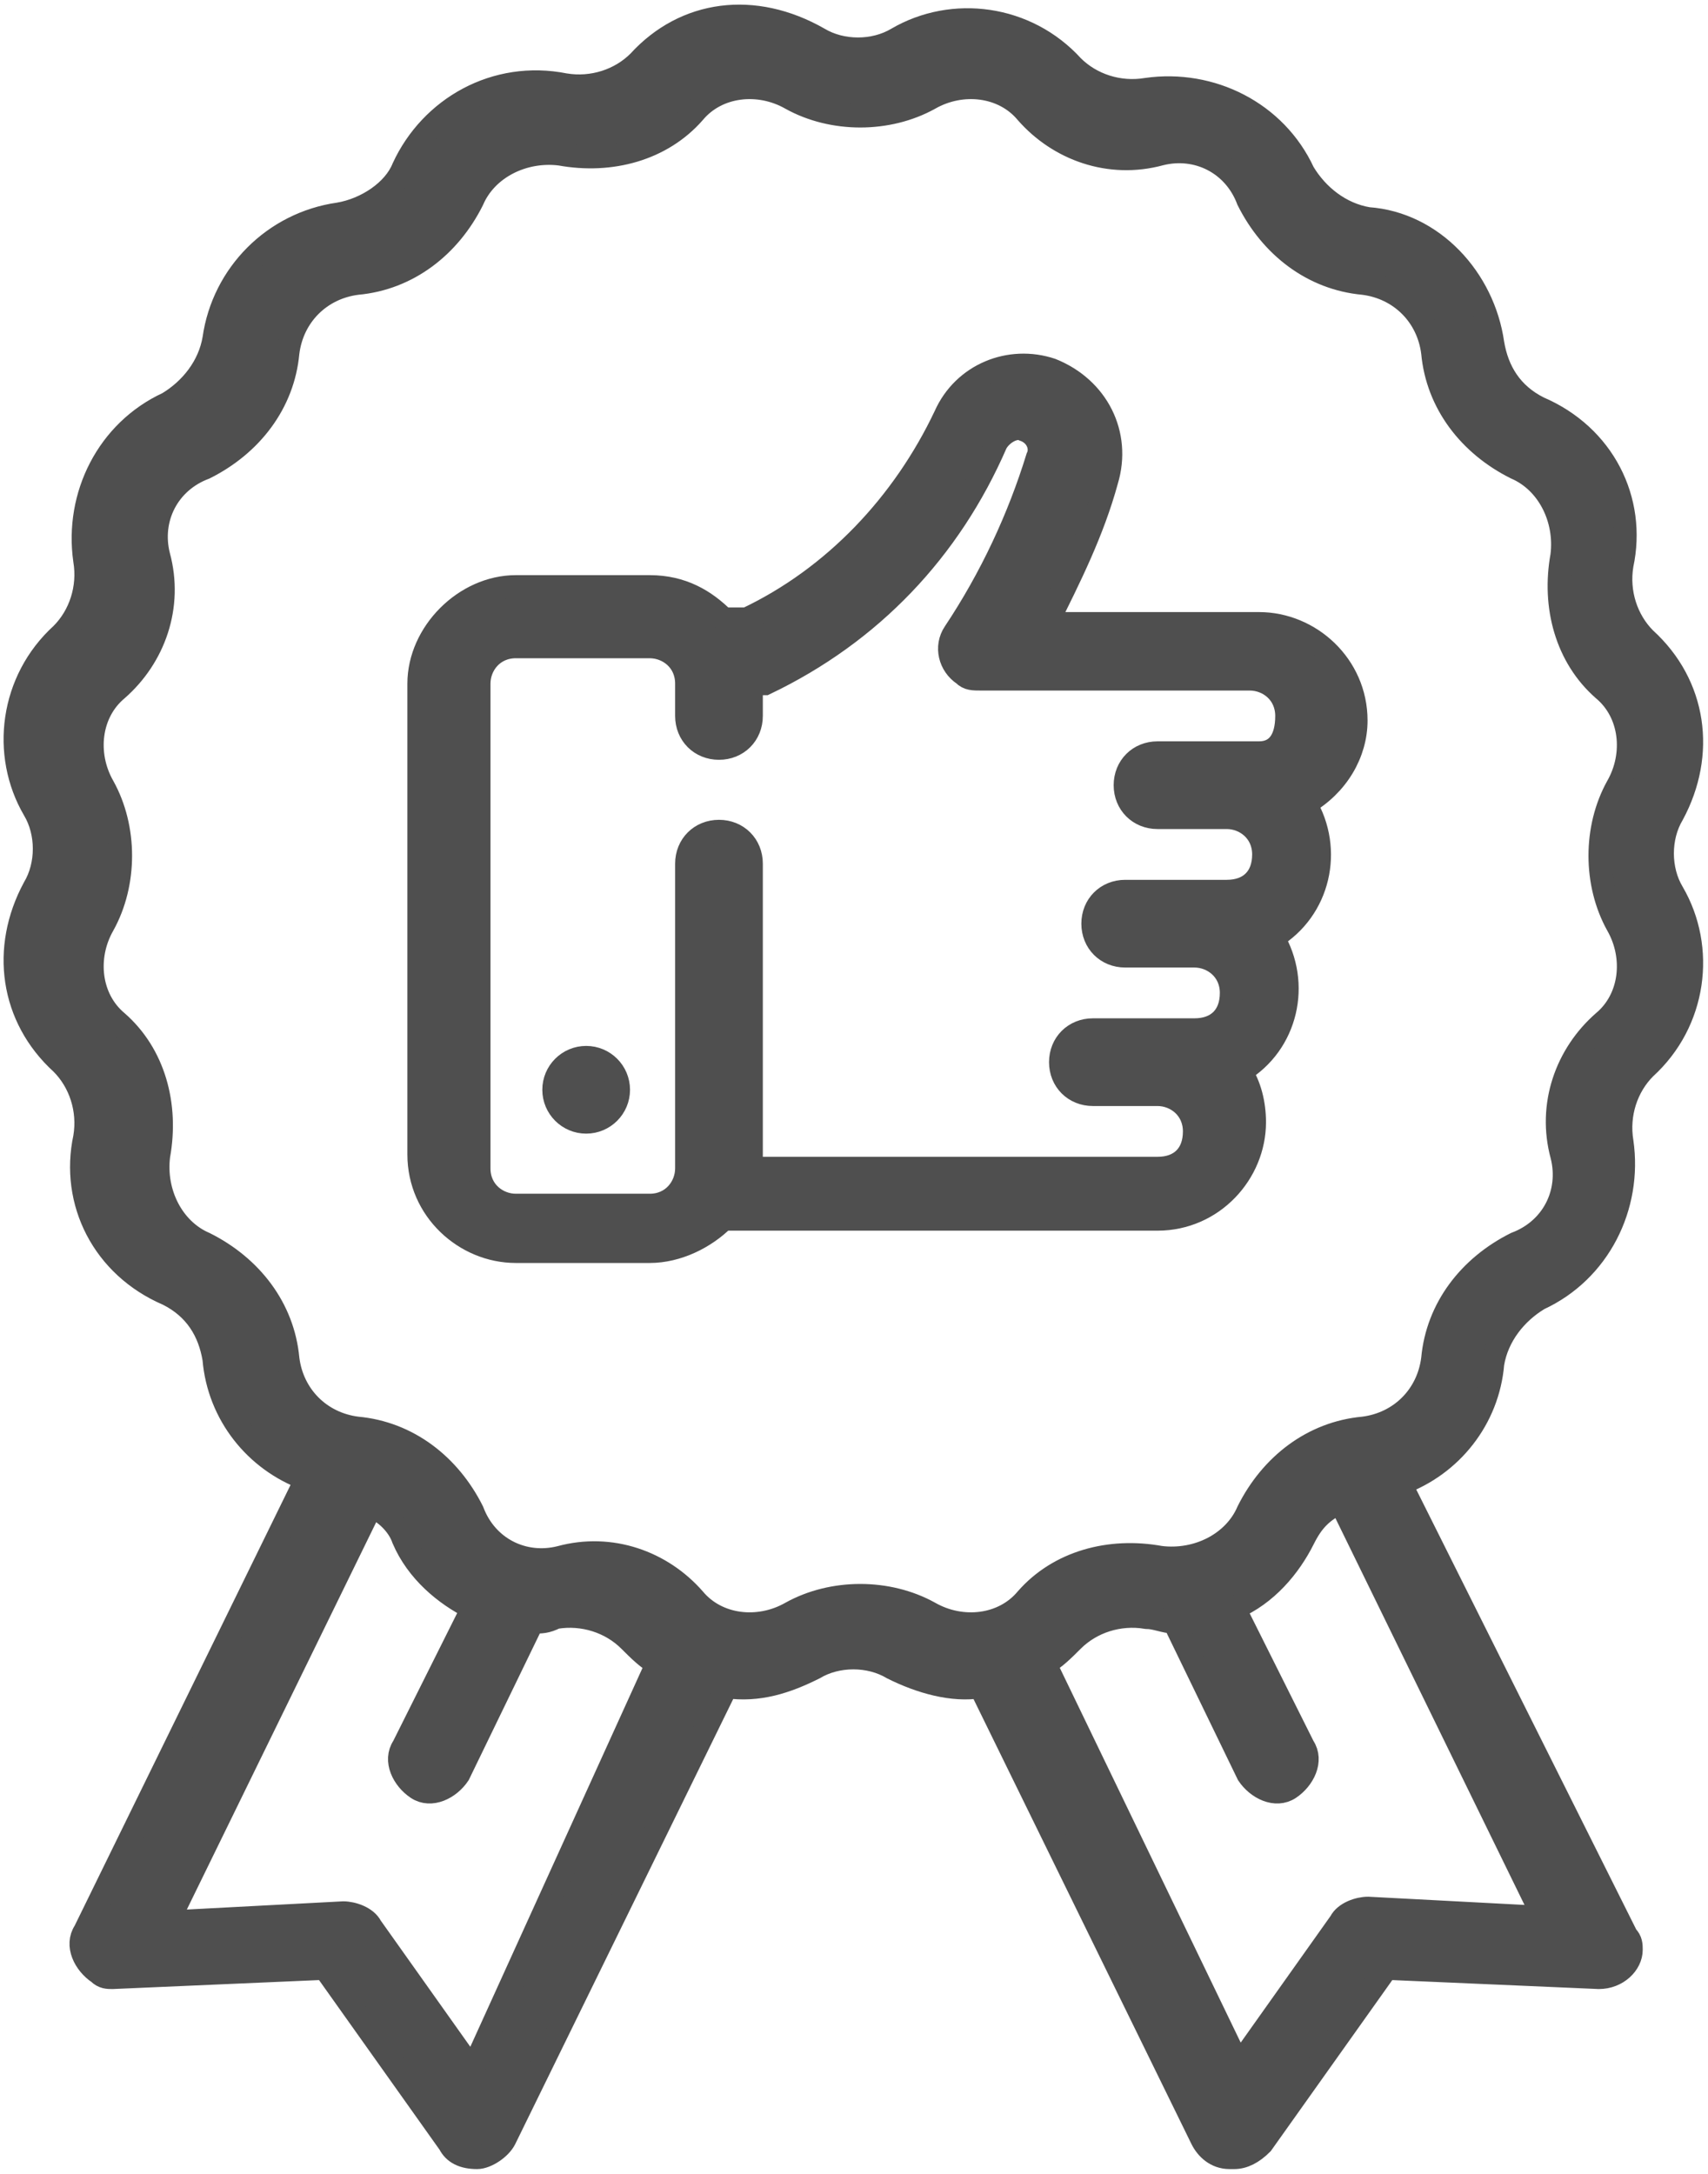
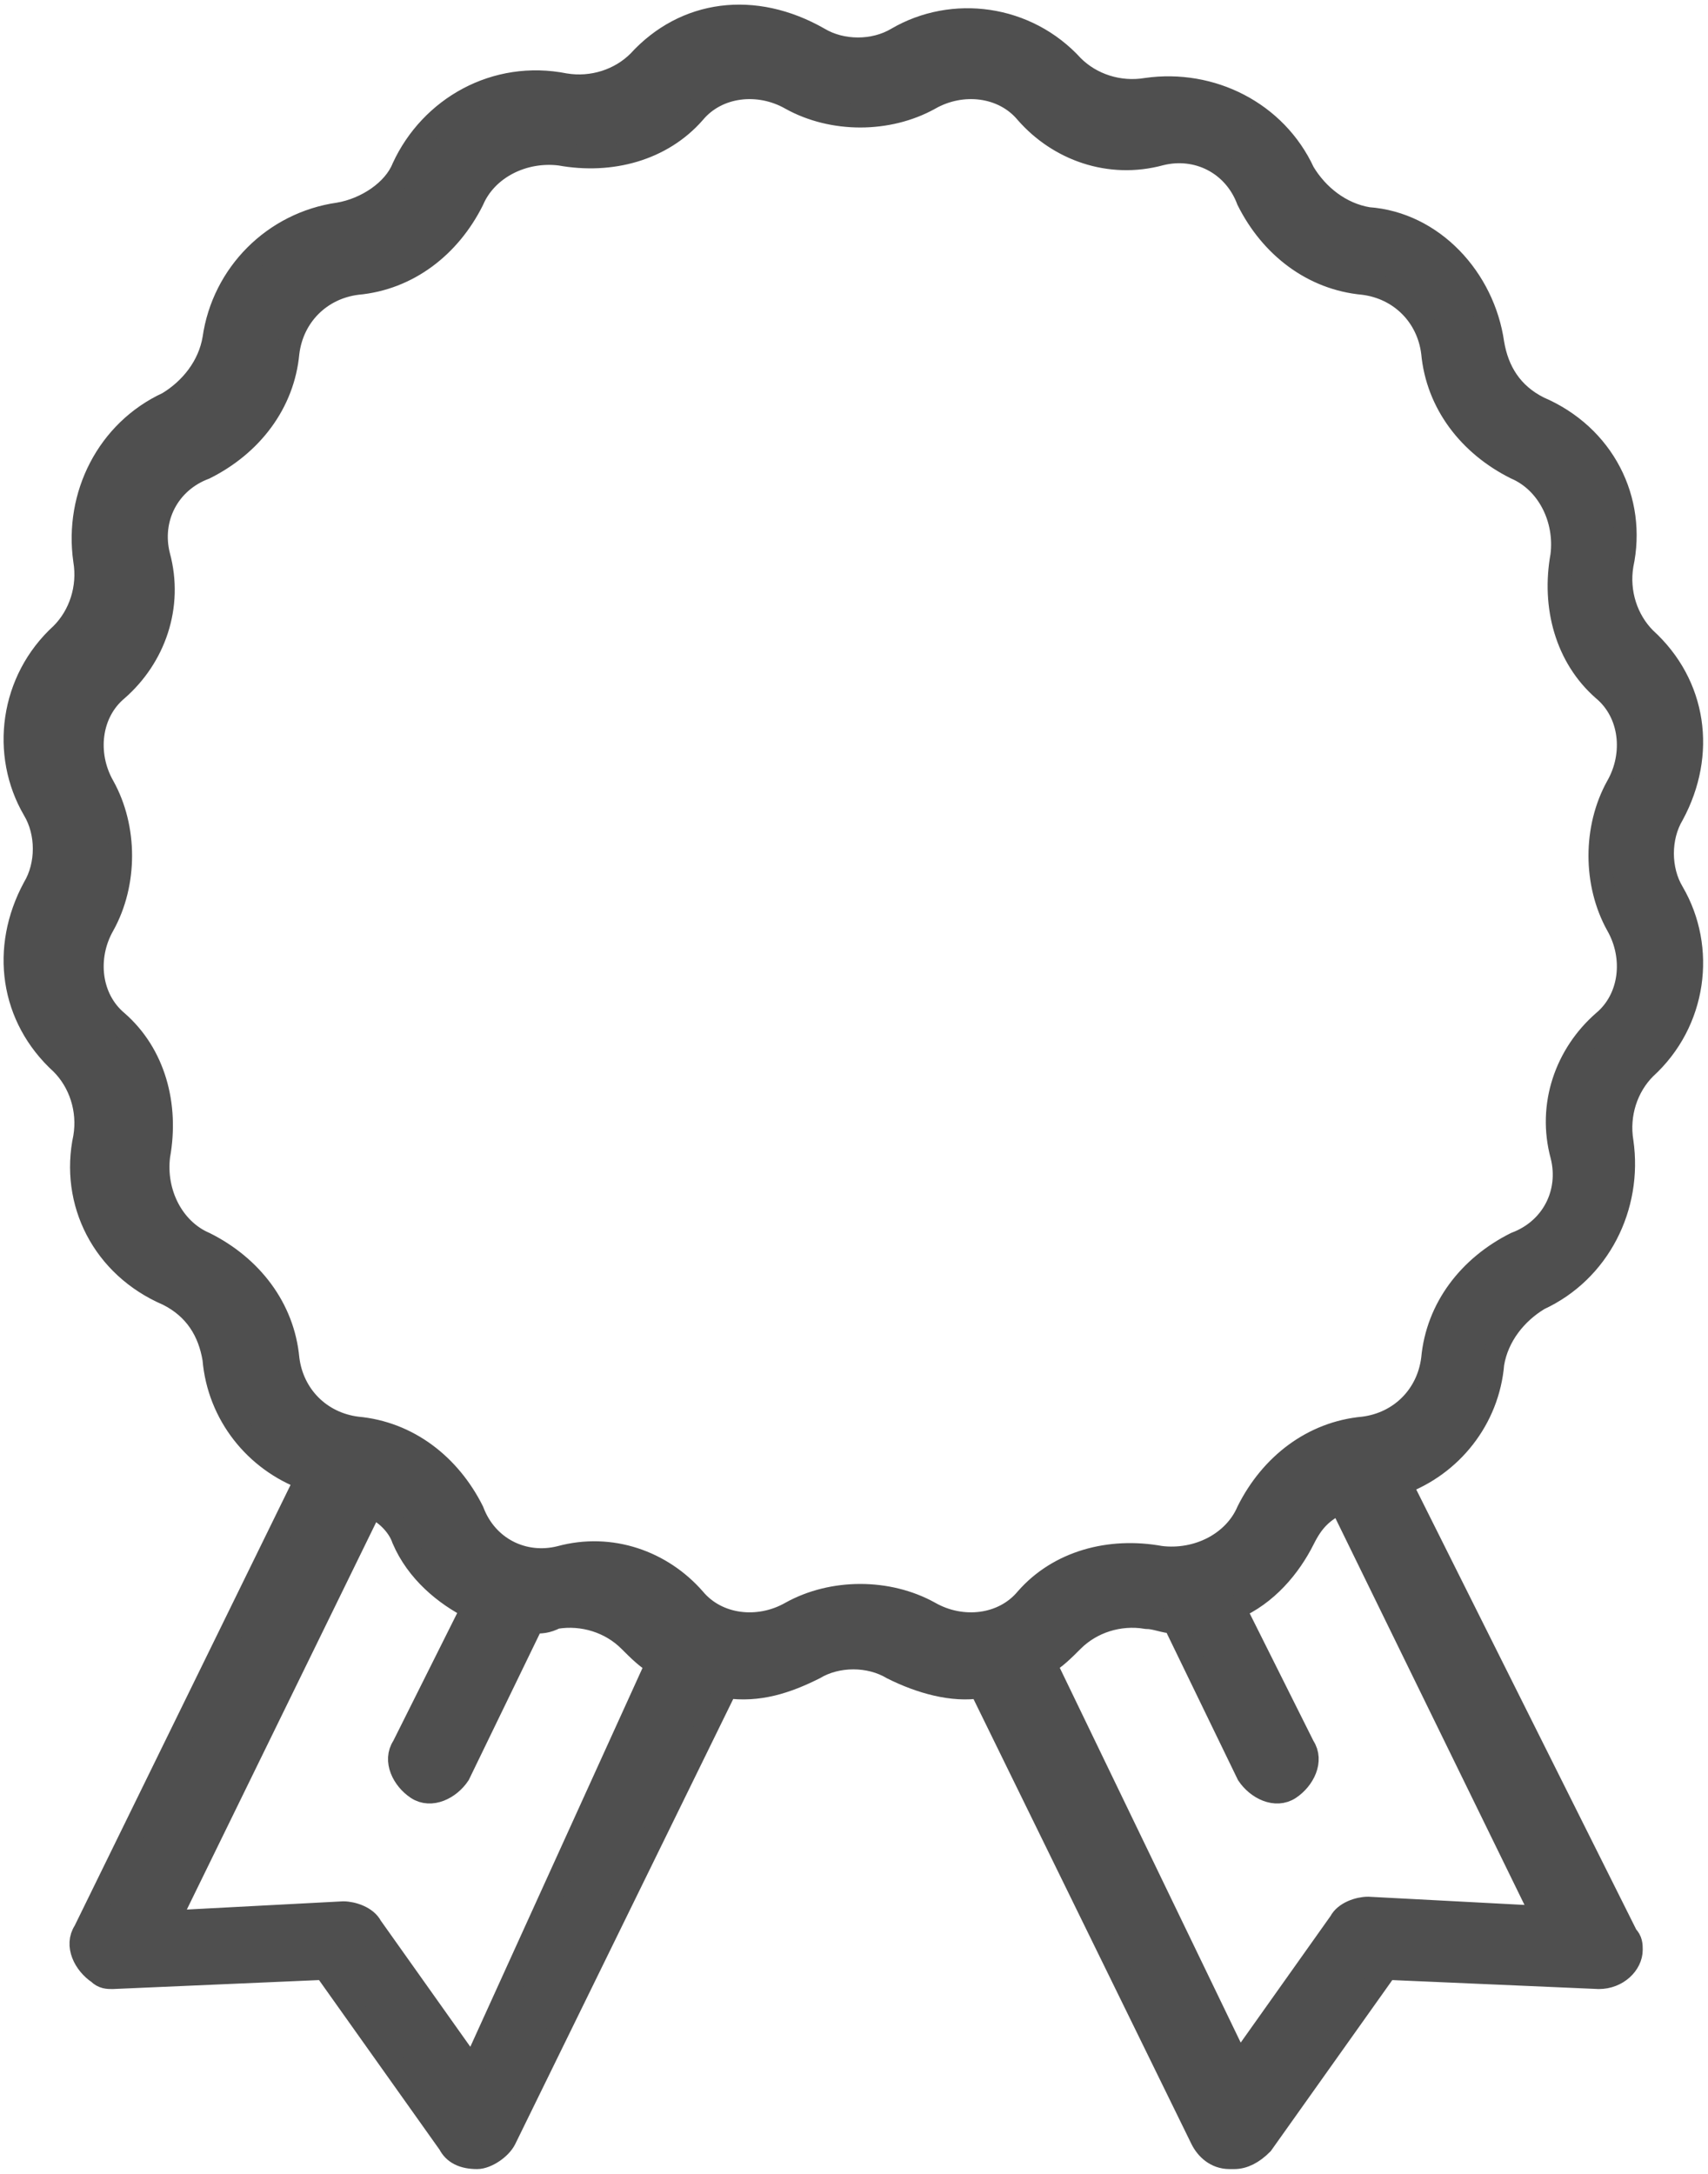
<svg xmlns="http://www.w3.org/2000/svg" version="1.1" id="Layer_1" x="0px" y="0px" viewBox="0 0 37 47.1" style="enable-background:new 0 0 37 47.1;" xml:space="preserve">
  <style type="text/css">
	.st0{fill:#4F4F4F;stroke:#4F4F4F;stroke-width:0.5;}
</style>
  <g id="icon_reliable" transform="translate(-55.762 0.335)">
    <g id="Group_171" transform="translate(56.098 0.002)">
      <g id="Group_170" transform="translate(0)">
        <path id="Path_170" class="st0" d="M35.9,17.3c0.7-1.3,0.5-2.8-0.6-3.8c-0.4-0.4-0.6-1-0.5-1.6c0.3-1.4-0.4-2.8-1.8-3.4     c-0.6-0.3-0.9-0.8-1-1.4c-0.2-1.4-1.3-2.6-2.7-2.7c-0.6-0.1-1.1-0.5-1.4-1c-0.6-1.3-2-2-3.4-1.8c-0.6,0.1-1.2-0.1-1.6-0.5     c-1-1.1-2.6-1.3-3.8-0.6c-0.5,0.3-1.2,0.3-1.7,0C16-0.3,14.5-0.1,13.5,1c-0.4,0.4-1,0.6-1.6,0.5C10.4,1.2,9,2,8.4,3.3     C8.2,3.8,7.6,4.2,7,4.3C5.6,4.5,4.5,5.6,4.3,7c-0.1,0.6-0.5,1.1-1,1.4c-1.3,0.6-2,2-1.8,3.4C1.6,12.4,1.4,13,1,13.4     c-1.1,1-1.3,2.6-0.6,3.8c0.3,0.5,0.3,1.2,0,1.7c-0.7,1.3-0.5,2.8,0.6,3.8c0.4,0.4,0.6,1,0.5,1.6c-0.3,1.4,0.4,2.8,1.8,3.4     c0.6,0.3,0.9,0.8,1,1.4c0.1,1.2,0.9,2.2,2,2.6l-4.8,9.8c-0.2,0.3,0,0.7,0.3,0.9c0.1,0.1,0.2,0.1,0.3,0.1l4.6-0.2l2.7,3.8     c0.1,0.2,0.3,0.3,0.6,0.3l0,0c0.2,0,0.5-0.2,0.6-0.4l4.8-9.8c0.7,0.1,1.3-0.1,1.9-0.4c0.5-0.3,1.2-0.3,1.7,0     c0.6,0.3,1.3,0.5,1.9,0.4l4.8,9.8c0.1,0.2,0.3,0.4,0.6,0.4h0.1c0.2,0,0.4-0.1,0.6-0.3l2.7-3.8l4.6,0.2c0.4,0,0.7-0.3,0.7-0.6     c0-0.1,0-0.2-0.1-0.3L30,31.8c1.1-0.4,1.9-1.4,2-2.6c0.1-0.6,0.5-1.1,1-1.4c1.3-0.6,2-2,1.8-3.4c-0.1-0.6,0.1-1.2,0.5-1.6     c1.1-1,1.3-2.6,0.6-3.8C35.6,18.5,35.6,17.8,35.9,17.3z M9.9,44.5l-2.2-3.1c-0.1-0.2-0.4-0.3-0.6-0.3l-3.8,0.2l4.4-9     C8,32.4,8.3,32.7,8.4,33c0.3,0.7,0.9,1.2,1.5,1.5l-1.5,3c-0.2,0.3,0,0.7,0.3,0.9s0.7,0,0.9-0.3l1.6-3.3c0.2,0,0.3,0,0.5-0.1     c0.6-0.1,1.2,0.1,1.6,0.5c0.2,0.2,0.4,0.4,0.6,0.5L9.9,44.5z M33.1,41.2L29.3,41c-0.2,0-0.5,0.1-0.6,0.3l-2.2,3.1l-4.2-8.7     c0.2-0.1,0.4-0.3,0.6-0.5c0.4-0.4,1-0.6,1.6-0.5c0.2,0,0.4,0.1,0.6,0.1l1.6,3.3c0.2,0.3,0.6,0.5,0.9,0.3s0.5-0.6,0.3-0.9l0,0     l-1.5-3c0.7-0.3,1.2-0.9,1.5-1.5c0.2-0.4,0.4-0.6,0.8-0.8L33.1,41.2z M34.4,21.8c-0.8,0.7-1.2,1.8-0.9,2.9c0.2,0.8-0.2,1.6-1,1.9     c-1,0.5-1.7,1.4-1.8,2.5c-0.1,0.8-0.7,1.4-1.5,1.5c-1.1,0.1-2,0.8-2.5,1.8c-0.3,0.7-1.1,1.1-1.9,1c-1.1-0.2-2.2,0.1-2.9,0.9     c-0.5,0.6-1.4,0.7-2.1,0.3c-0.9-0.5-2.1-0.5-3,0c-0.7,0.4-1.6,0.3-2.1-0.3c-0.7-0.8-1.8-1.2-2.9-0.9c-0.8,0.2-1.6-0.2-1.9-1     c-0.5-1-1.4-1.7-2.5-1.8c-0.8-0.1-1.4-0.7-1.5-1.5c-0.1-1.1-0.8-2-1.8-2.5c-0.7-0.3-1.1-1.1-1-1.9c0.2-1.1-0.1-2.2-0.9-2.9     c-0.6-0.5-0.7-1.4-0.3-2.1c0.5-0.9,0.5-2.1,0-3c-0.4-0.7-0.3-1.6,0.3-2.1c0.8-0.7,1.2-1.8,0.9-2.9c-0.2-0.8,0.2-1.6,1-1.9     c1-0.5,1.7-1.4,1.8-2.5C6,6.5,6.6,5.9,7.4,5.8C8.5,5.7,9.4,5,9.9,4c0.3-0.7,1.1-1.1,1.9-1c1.1,0.2,2.2-0.1,2.9-0.9     c0.5-0.6,1.4-0.7,2.1-0.3c0.9,0.5,2.1,0.5,3,0c0.7-0.4,1.6-0.3,2.1,0.3c0.7,0.8,1.8,1.2,2.9,0.9c0.8-0.2,1.6,0.2,1.9,1     c0.5,1,1.4,1.7,2.5,1.8c0.8,0.1,1.4,0.7,1.5,1.5c0.1,1.1,0.8,2,1.8,2.5c0.7,0.3,1.1,1.1,1,1.9c-0.2,1.1,0.1,2.2,0.9,2.9     c0.6,0.5,0.7,1.4,0.3,2.1c-0.5,0.9-0.5,2.1,0,3C35.1,20.4,35,21.3,34.4,21.8z" />
      </g>
    </g>
    <g id="Group_173" transform="translate(64.837 7.574)">
      <g id="Group_172" transform="translate(0)">
-         <path id="Path_171" class="st0" d="M20.3,7.7c0-1.2-1-2.1-2.1-2.1h-4.6c0.5-1,1-2,1.3-3.1c0.3-1-0.2-2-1.2-2.4l0,0     c-0.9-0.3-1.9,0.1-2.3,1C10.5,3,9,4.6,7.1,5.5H6.6C6.2,5.1,5.7,4.8,5,4.8H2.1C1,4.8,0,5.8,0,6.9v10.2c0,1.2,1,2.1,2.1,2.1H5     c0.6,0,1.2-0.3,1.6-0.7H16c1.2,0,2.1-1,2.1-2.1c0-0.4-0.1-0.8-0.3-1.1c1-0.6,1.3-1.9,0.7-2.9c1-0.6,1.3-1.9,0.7-2.9     C19.9,9.1,20.3,8.4,20.3,7.7z M18.2,8.4H16c-0.4,0-0.7,0.3-0.7,0.7s0.3,0.7,0.7,0.7l0,0h1.5c0.4,0,0.8,0.3,0.8,0.8     s-0.3,0.8-0.8,0.8h-2.2c-0.4,0-0.7,0.3-0.7,0.7s0.3,0.7,0.7,0.7l0,0h1.5c0.4,0,0.8,0.3,0.8,0.8s-0.3,0.8-0.8,0.8h-2.2     c-0.4,0-0.7,0.3-0.7,0.7s0.3,0.7,0.7,0.7l0,0H16c0.4,0,0.8,0.3,0.8,0.8s-0.3,0.8-0.8,0.8H7.2v-6.6c0-0.4-0.3-0.7-0.7-0.7     c-0.4,0-0.7,0.3-0.7,0.7v6.6c0,0.4-0.3,0.8-0.8,0.8H2.1c-0.4,0-0.8-0.3-0.8-0.8V6.9c0-0.4,0.3-0.8,0.8-0.8H5     c0.4,0,0.8,0.3,0.8,0.8v0.7c0,0.4,0.3,0.7,0.7,0.7c0.4,0,0.7-0.3,0.7-0.7l0,0V6.9l0,0c0.1,0,0.2,0,0.3,0c2.3-1.1,4-2.9,5-5.2     c0.1-0.2,0.4-0.4,0.6-0.3l0,0c0.3,0.1,0.4,0.4,0.3,0.6c-0.4,1.3-1,2.6-1.8,3.8c-0.2,0.3-0.1,0.7,0.2,0.9c0.1,0.1,0.2,0.1,0.4,0.1     H18c0.4,0,0.8,0.3,0.8,0.8S18.6,8.4,18.2,8.4L18.2,8.4z" />
-       </g>
+         </g>
    </g>
    <g id="Group_175" transform="translate(67.76 22.572)">
      <g id="Group_174">
-         <circle id="Ellipse_62" class="st0" cx="0.7" cy="0.7" r="0.7" />
-       </g>
+         </g>
    </g>
  </g>
</svg>